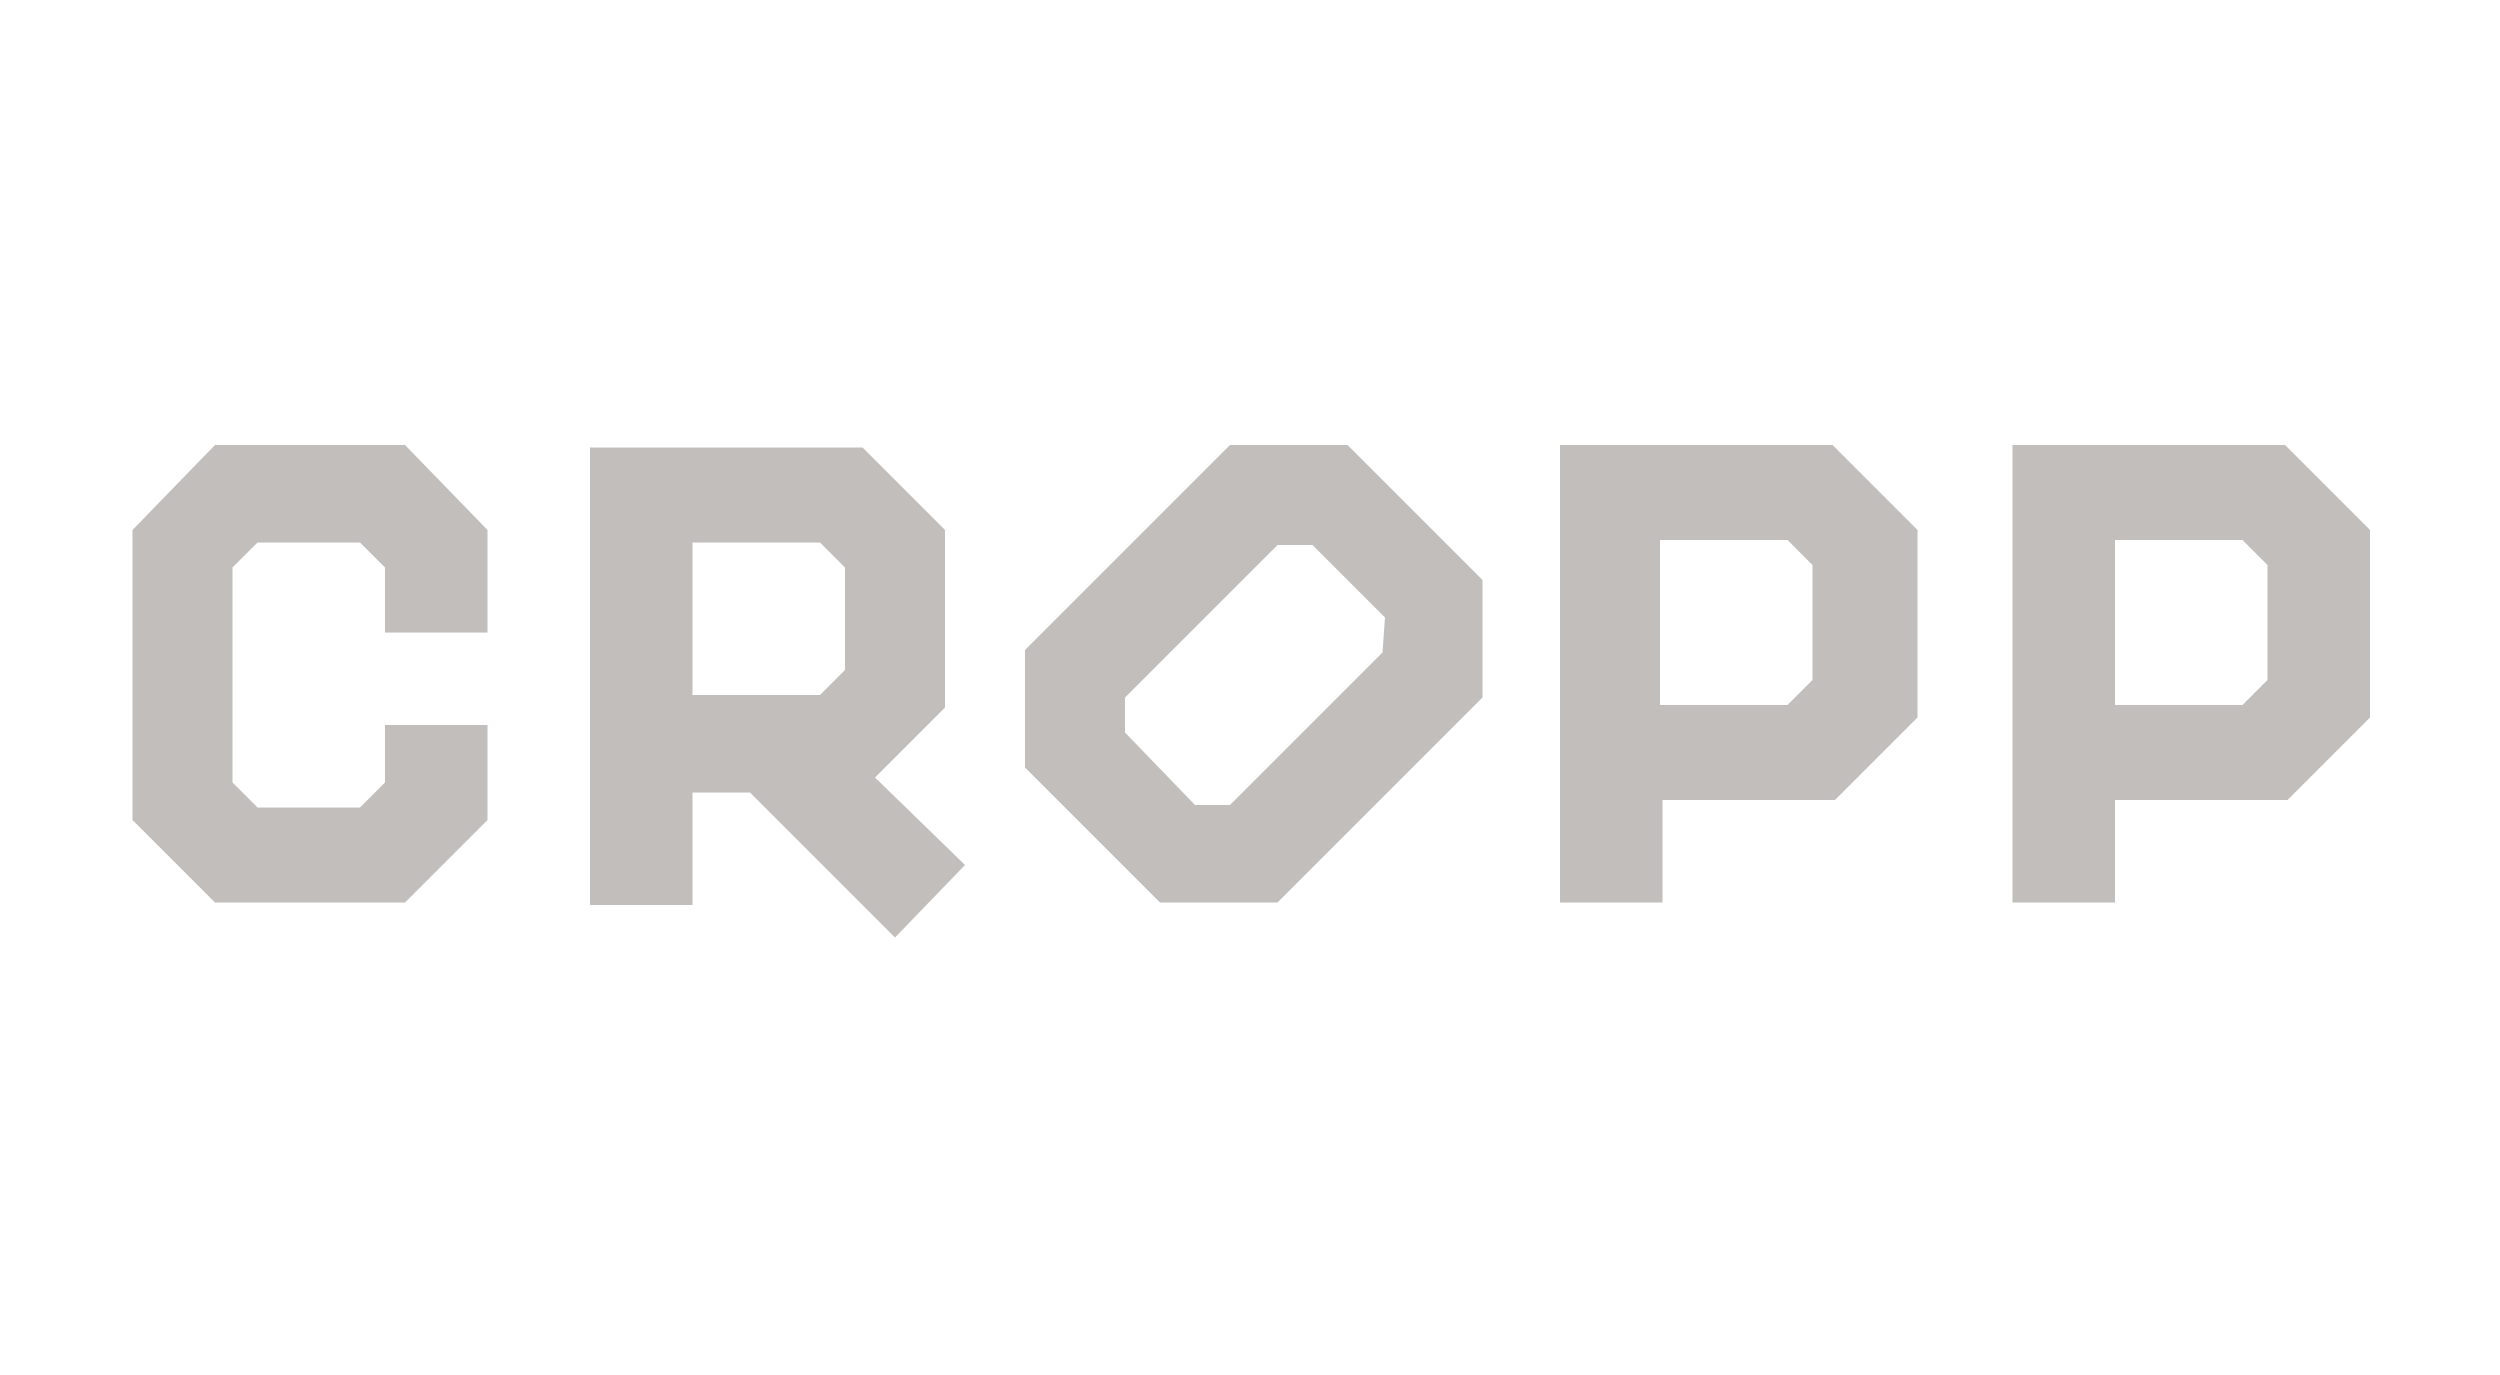
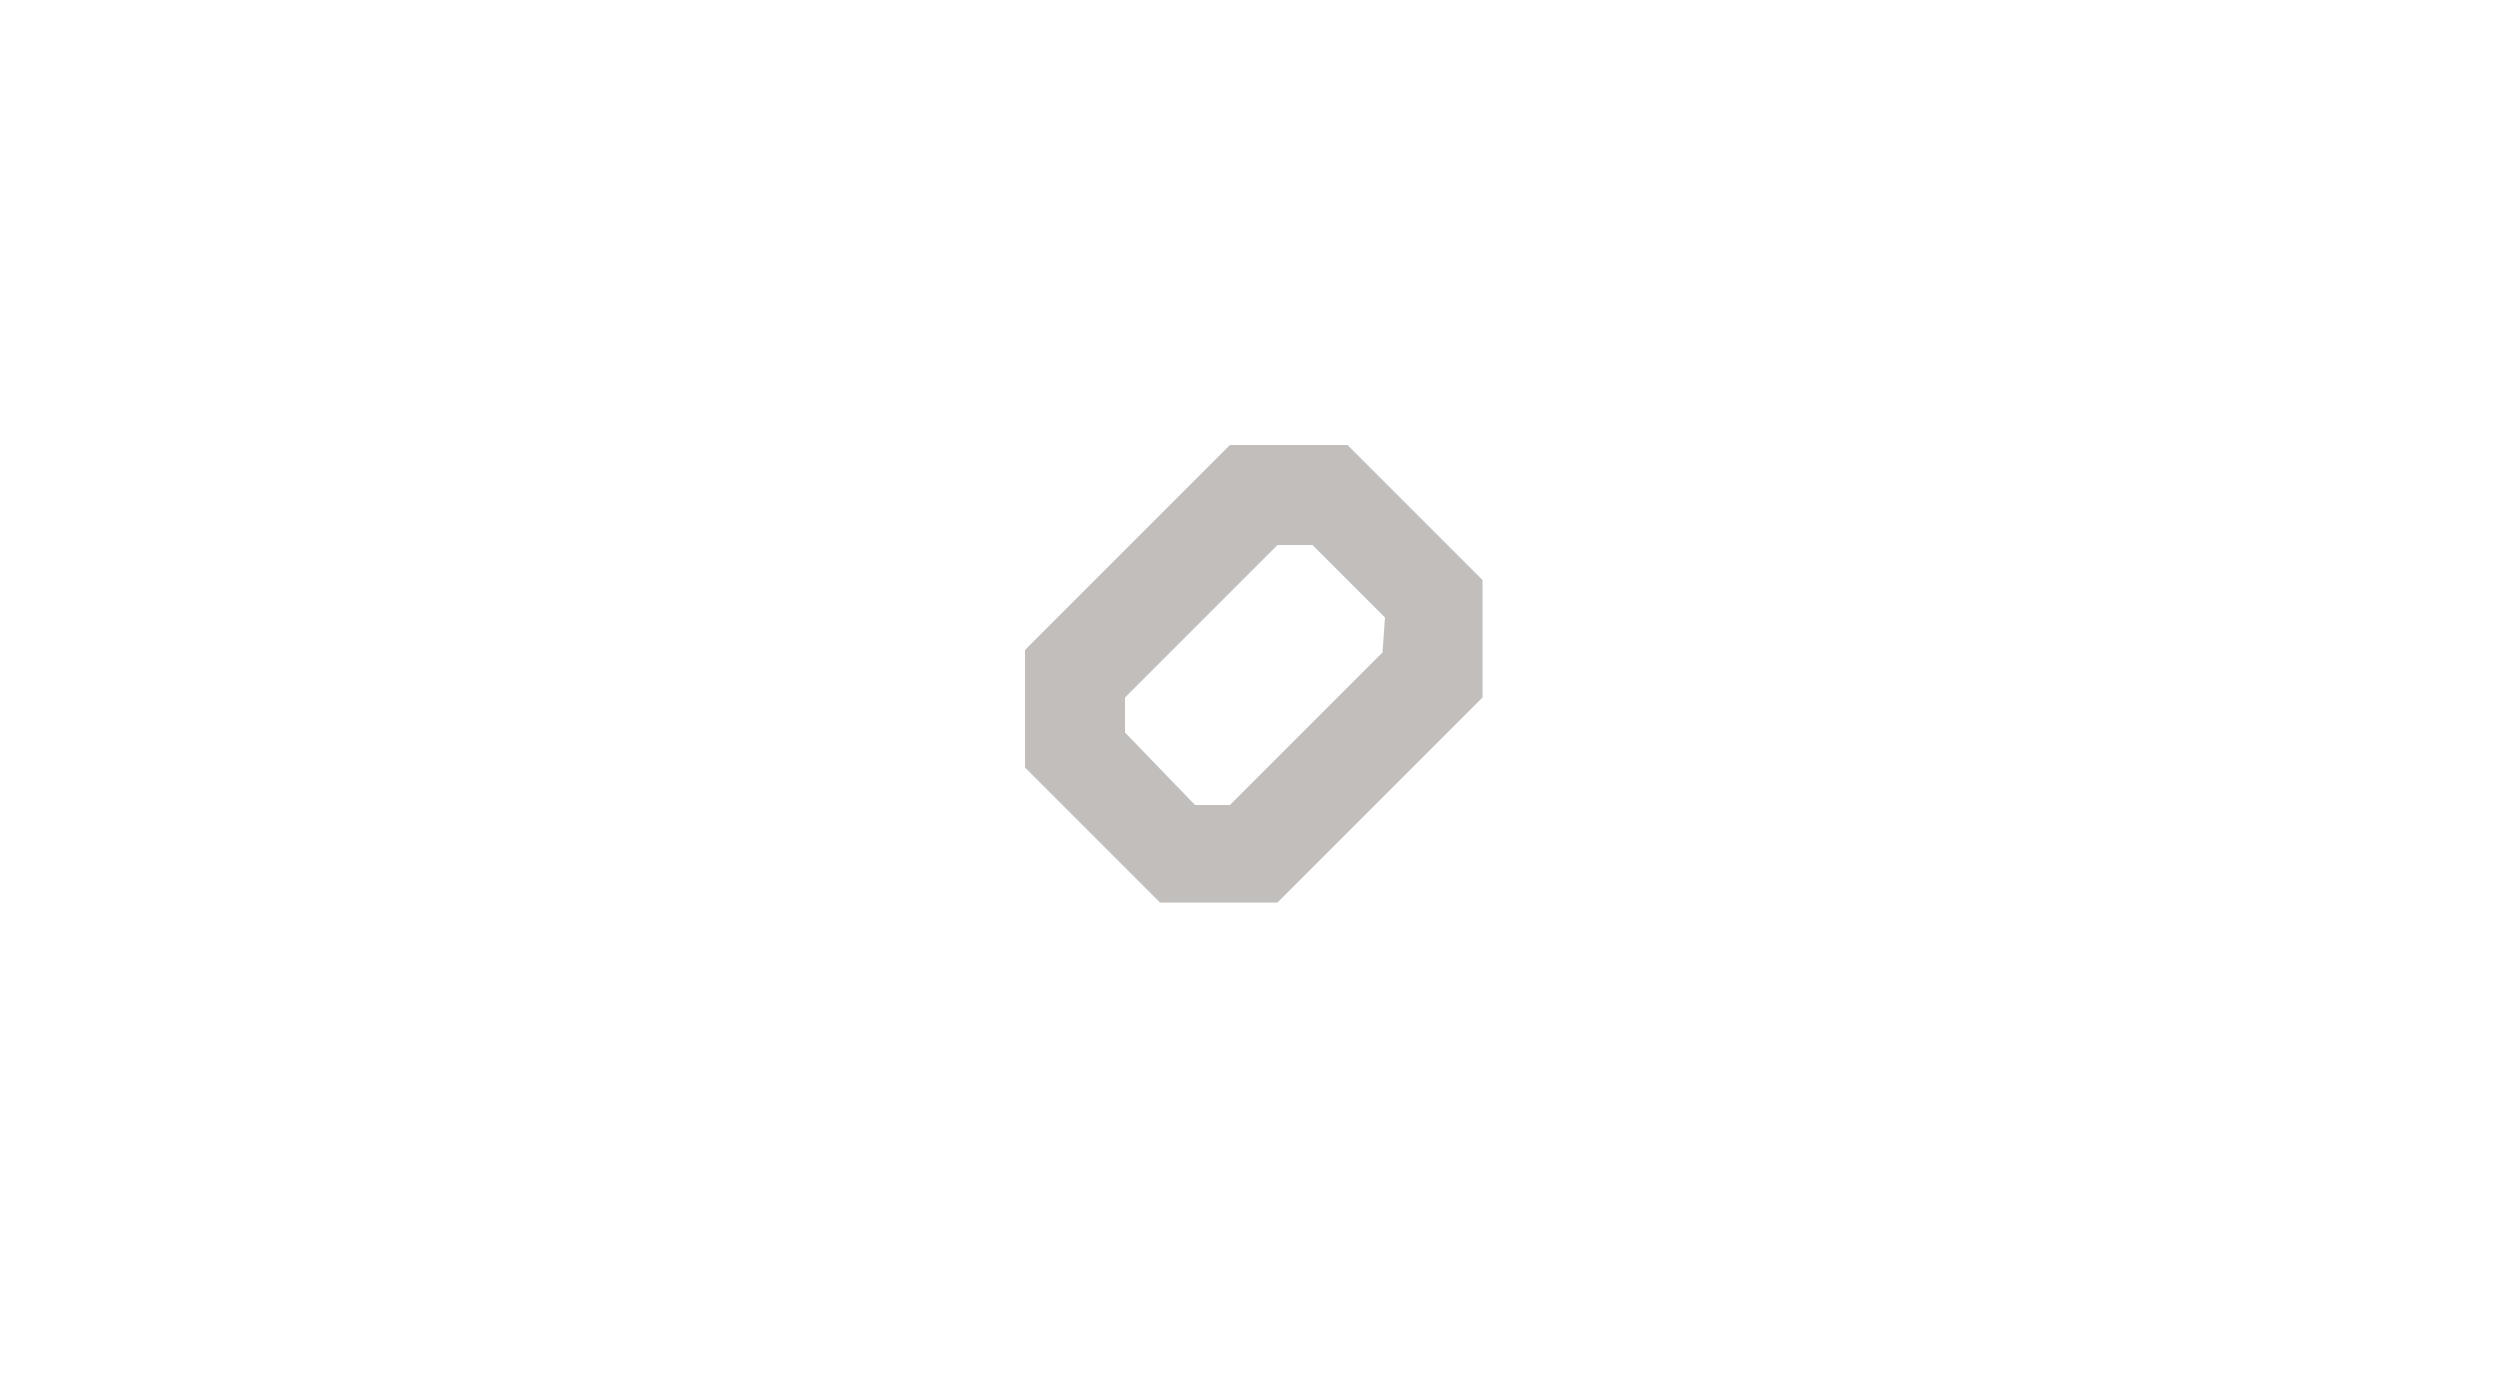
<svg xmlns="http://www.w3.org/2000/svg" version="1.1" id="Layer_1" x="0px" y="0px" viewBox="0 0 100 55" style="enable-background:new 0 0 100 55;" xml:space="preserve">
  <style type="text/css"> .st0{fill:#C1BEBC;} </style>
  <path class="st0" d="M53.9,17.8h-4.7L41,26v4.7l5.4,5.4h4.7l8.2-8.2v-4.7L53.9,17.8z M55.3,26.1l-6.1,6.1h-1.4L45,29.3v-1.4l6.1-6.1 h1.4l2.9,2.9L55.3,26.1L55.3,26.1z" />
-   <path class="st0" d="M91.4,17.8H80.5v18.3h4.1V32h6.9l3.3-3.3v-7.5L91.4,17.8z M90.7,27.2l-1,1h-5.1v-6.6h5.1l1,1V27.2z" />
-   <polygon class="st0" points="15.4,31.3 14.4,32.3 10.3,32.3 9.3,31.3 9.3,22.7 10.3,21.7 14.4,21.7 15.4,22.7 15.4,25.3 19.5,25.3 19.5,21.2 16.2,17.8 8.6,17.8 5.3,21.2 5.3,32.8 8.6,36.1 16.2,36.1 19.5,32.8 19.5,29 15.4,29 " />
-   <path class="st0" d="M38.6,34.6L35,31.1l2.8-2.8v-7.1l-3.3-3.3H23.6v18.3h4.1v-4.5H30l5.8,5.8L38.6,34.6z M27.7,21.7h5.1l1,1v4.1 l-1,1h-5.1V21.7z" />
-   <path class="st0" d="M73.3,17.8H62.4v18.3h4.1V32h6.9l3.3-3.3v-7.5L73.3,17.8z M72.5,27.2l-1,1h-5.1v-6.6h5.1l1,1V27.2z" />
</svg>